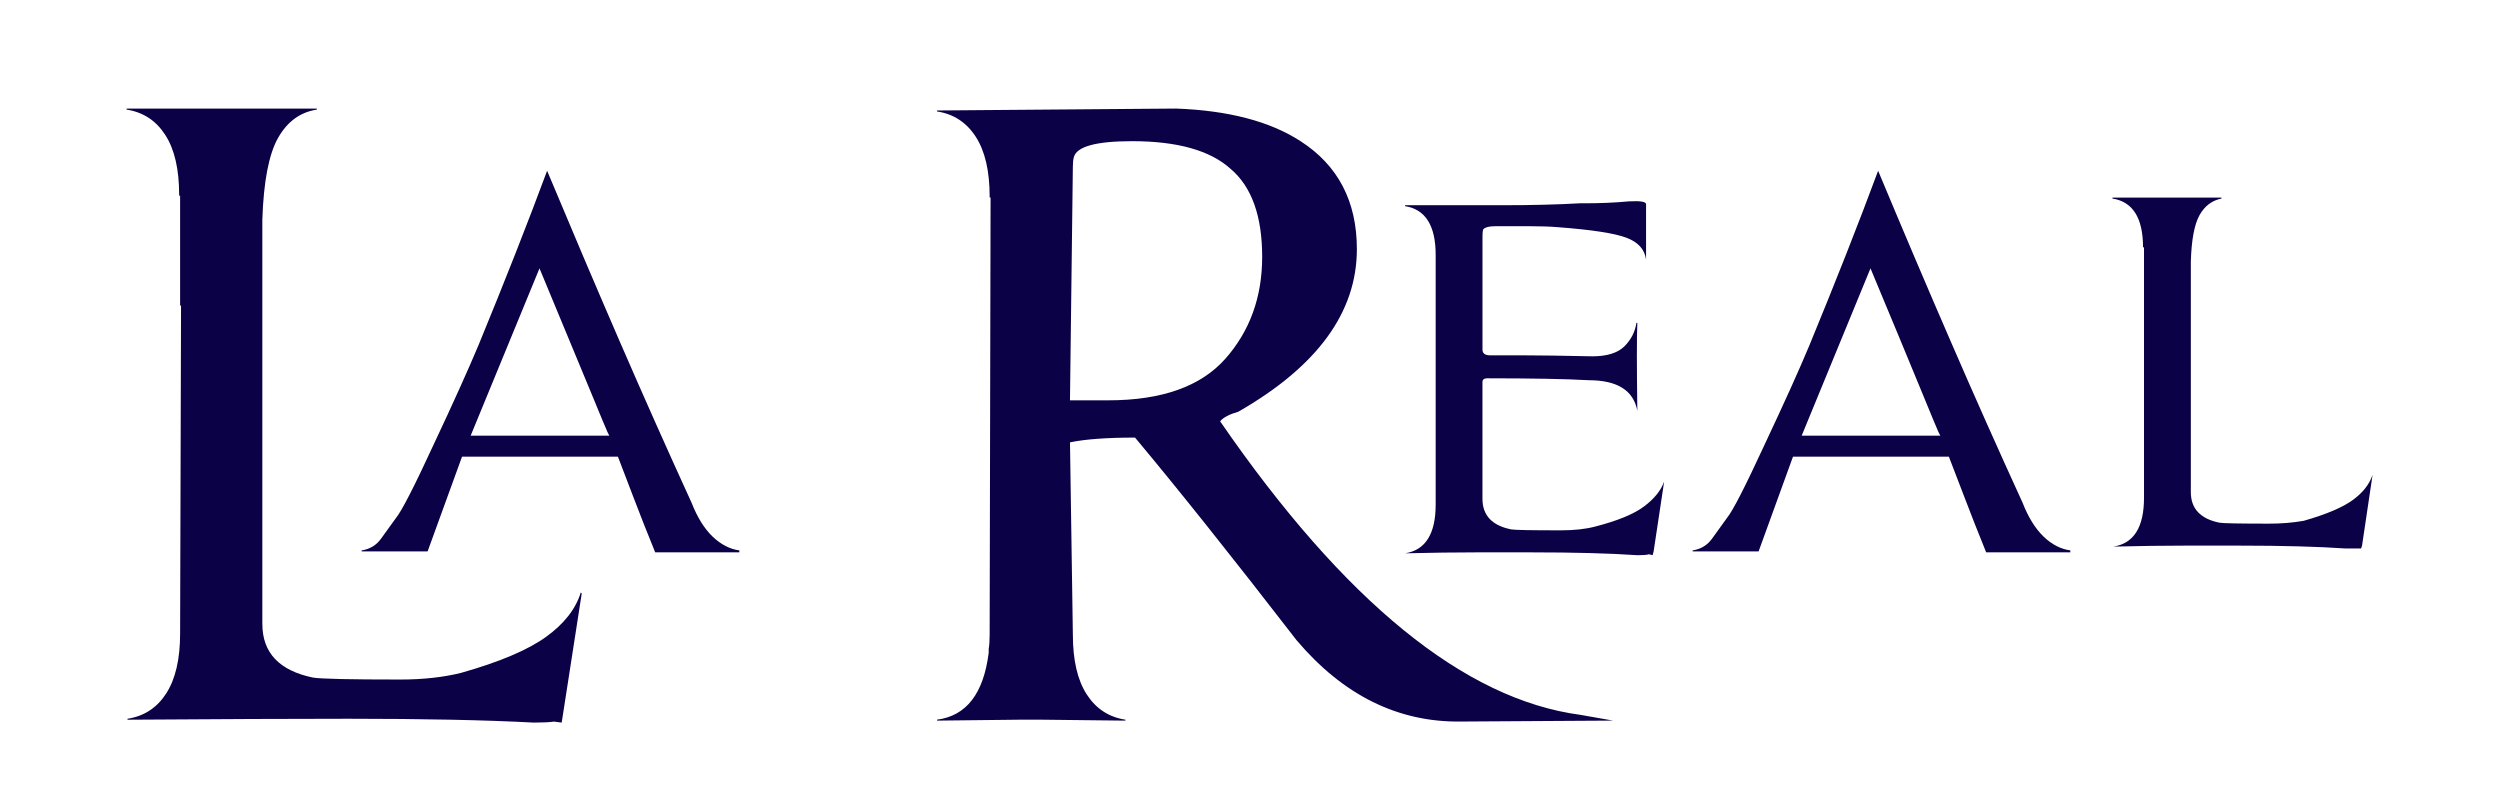
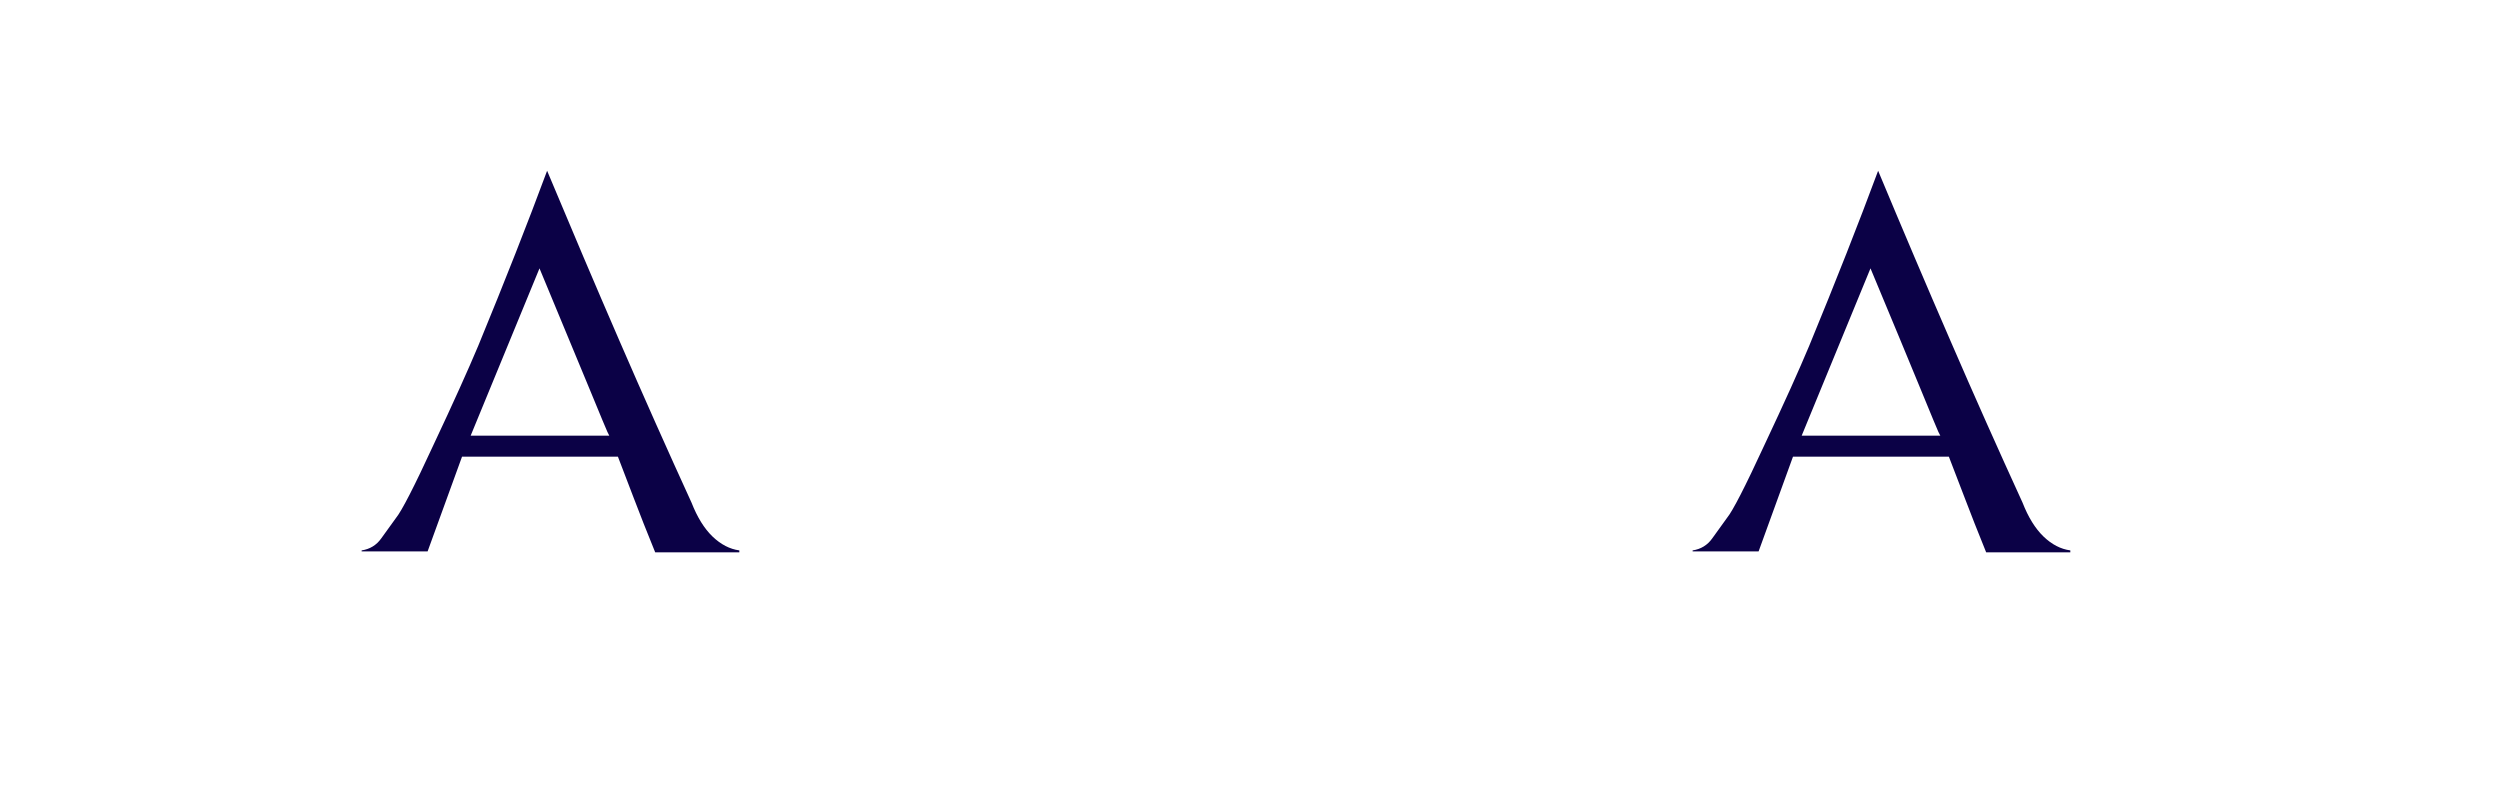
<svg xmlns="http://www.w3.org/2000/svg" version="1.1" id="Capa_1" x="0px" y="0px" viewBox="0 0 1080 339.46" style="enable-background:new 0 0 1080 339.46;" xml:space="preserve">
  <style type="text/css"> .st0{fill:#0B0146;} </style>
  <g>
-     <path class="st0" d="M113.34,269.59c0,12.4,7.3,20.11,21.9,23.13c3.57,0.56,16.1,0.84,37.59,0.84c9.91,0,18.72-0.97,26.43-2.9 c16.51-4.68,28.72-9.85,36.56-15.48c7.85-5.65,12.87-12.05,15.08-19.22l0.41,0.42l-8.27,53.29l-0.4,2.49l-3.3-0.43 c-1.93,0.28-4.83,0.43-8.67,0.43c-20.94-1.11-47.66-1.66-80.15-1.66c-23.7,0-55.5,0.14-95.43,0.42v-0.42 c7.16-1.1,12.74-4.75,16.73-10.95c3.98-6.19,5.99-14.8,5.99-25.82l0.4-141.7h-0.4v-47.5h-0.42V84.1c0-11-1.99-19.62-5.99-25.8 c-4-6.22-9.57-9.85-16.73-10.96v-0.41h82.21v0.41c-7.16,1.11-12.75,5.17-16.73,12.19c-4,7.02-6.27,18.8-6.82,35.32V269.59z" />
    <path class="st0" d="M184.73,238.19h-28.51v-0.41c3.58-0.55,6.41-2.27,8.46-5.17c2.06-2.9,4.2-5.85,6.41-8.88 c2.47-3.03,7.85-13.49,16.11-31.4c4.4-9.35,8.2-17.56,11.35-24.57c3.16-7.03,5.86-13.14,8.06-18.4 c11.56-28.09,21.48-53.29,29.74-75.59c10.48,25.06,20.87,49.51,31.19,73.32c10.34,23.84,20.73,47.16,31.19,70.03 c2.48,6.33,5.51,11.22,9.09,14.67c3.59,3.43,7.45,5.43,11.57,5.98v0.83h-36.35c-3.58-8.81-6.69-16.65-9.3-23.55 c-2.62-6.87-4.88-12.8-6.8-17.77H199.6L184.73,238.19z M262.39,186.56c-0.28-0.55-2.83-6.66-7.65-18.38 c-4.82-11.71-12.05-29.12-21.68-52.25l-29.74,72.29h59.9L262.39,186.56z" />
-     <path class="st0" d="M486.19,311.31h-0.41l-35.94-0.41h-9.1l-35.94,0.41v-0.41c12.68-1.65,20.11-11.29,22.32-28.91v-1.67 c0.26-1.38,0.41-3.44,0.41-6.19l0.4-188.79h-0.4v-0.42c0-11.01-1.99-19.63-5.99-25.82c-3.99-6.2-9.58-9.86-16.74-10.95v-0.42 l103.28-0.83c22.58,0.83,40.49,5.51,53.71,14.06c16.25,10.46,24.38,26.02,24.38,46.67c0,27.27-17.08,50.68-51.23,70.24 c-3.87,1.1-6.47,2.47-7.85,4.13c53.7,77.94,105.62,120.21,155.74,126.83l14.04,2.47l-66.08,0.41c-27,0.28-50.55-11.41-70.64-35.1 c-28.1-36.36-51.38-65.54-69.81-87.57c-12.13,0-21.49,0.68-28.1,2.06l1.24,83.04c0,11,1.98,19.63,5.98,25.82 c3.99,6.19,9.57,9.85,16.73,10.95V311.31z M545.26,110.97c0-17.64-4.54-30.3-13.62-38.01c-8.83-7.98-23.01-11.97-42.57-11.97 c-15.69,0-24.09,2.34-25.2,7.02c-0.28,1.1-0.4,2.48-0.4,4.13l-1.24,100.8h16.53c23.12,0,39.99-6,50.6-17.97 C539.96,142.98,545.26,128.31,545.26,110.97z" />
-     <path class="st0" d="M712.33,239.44c-0.83,0.29-2.48,0.41-4.97,0.41c-12.11-0.83-27.4-1.23-45.84-1.23c-6.9,0-14.81,0-23.75,0 c-8.97,0-19.22,0.14-30.78,0.41c8.8-1.36,13.22-8.39,13.22-21.06V110.13c0-12.65-4.41-19.68-13.22-21.07v-0.41h42.96 c6.05,0,11.77-0.06,17.14-0.21c5.38-0.13,10.54-0.34,15.5-0.62h1.65c3.59,0,6.95-0.05,10.12-0.2c3.17-0.14,6.26-0.35,9.29-0.63 c4.97-0.28,7.45,0.14,7.45,1.23v23.97c-0.56-4.41-3.38-7.57-8.48-9.49c-5.09-1.93-14.94-3.45-29.55-4.55 c-3.29-0.28-7.22-0.42-11.77-0.42c-4.53,0-9.71,0-15.49,0c-2.48,0-4.13,0.42-4.96,1.24c-0.28,0.28-0.42,1.51-0.42,3.73v48.32 c0,1.66,1.11,2.48,3.3,2.48c1.92,0,6.54,0,13.85,0c7.28,0,17.41,0.16,30.35,0.43c6.33,0,10.95-1.47,13.84-4.34 c2.89-2.9,4.61-6.27,5.16-10.12h0.4c-0.27,6.06-0.27,18.72,0,38c-1.65-8.82-8.67-13.22-21.05-13.22 c-4.96-0.28-11.1-0.49-18.39-0.62c-7.3-0.13-15.78-0.21-25.4-0.21c-1.38,0-2.07,0.55-2.07,1.65v50.4c0,7.16,4.13,11.56,12.4,13.22 c1.37,0.28,8.52,0.41,21.48,0.41c5.78,0,10.73-0.54,14.86-1.64c9.64-2.48,16.67-5.38,21.07-8.68c4.41-3.3,7.3-6.88,8.68-10.74 l-4.54,30.14l-0.43,1.65L712.33,239.44z" />
    <path class="st0" d="M759.72,238.19h-28.51v-0.41c3.57-0.55,6.4-2.27,8.46-5.17c2.07-2.9,4.2-5.85,6.4-8.88 c2.49-3.03,7.85-13.49,16.12-31.4c4.4-9.35,8.19-17.56,11.36-24.57c3.16-7.03,5.84-13.14,8.04-18.4 c11.57-28.09,21.5-53.29,29.76-75.59c10.46,25.06,20.85,49.51,31.19,73.32c10.32,23.84,20.72,47.16,31.19,70.03 c2.47,6.33,5.5,11.22,9.08,14.67c3.57,3.43,7.43,5.43,11.57,5.98v0.83h-36.36c-3.57-8.81-6.67-16.65-9.28-23.55 c-2.63-6.87-4.9-12.8-6.83-17.77h-67.34L759.72,238.19z M837.37,186.56c-0.28-0.55-2.82-6.66-7.63-18.38 c-4.82-11.71-12.03-29.12-21.69-52.25l-29.73,72.29h59.9L837.37,186.56z" />
-     <path class="st0" d="M946.44,212.59c0,7.16,4.14,11.55,12.4,13.22c1.37,0.26,8.53,0.41,21.48,0.41c5.24,0,10.19-0.41,14.87-1.23 c9.65-2.75,16.67-5.72,21.08-8.89c4.4-3.16,7.28-6.82,8.68-10.95l-4.55,30.56l-0.41,1.24h-6.61c-12.12-0.83-27.4-1.24-45.87-1.24 c-6.88,0-14.8,0-23.74,0c-8.96,0-19.22,0.14-30.79,0.42c8.83-1.36,13.23-8.39,13.23-21.07V106.84h-0.42 c0-12.67-4.41-19.7-13.22-21.07v-0.41h47.1v0.41c-4.12,0.83-7.3,3.24-9.5,7.22c-2.21,4-3.46,10.67-3.73,20.04V212.59z" />
  </g>
</svg>